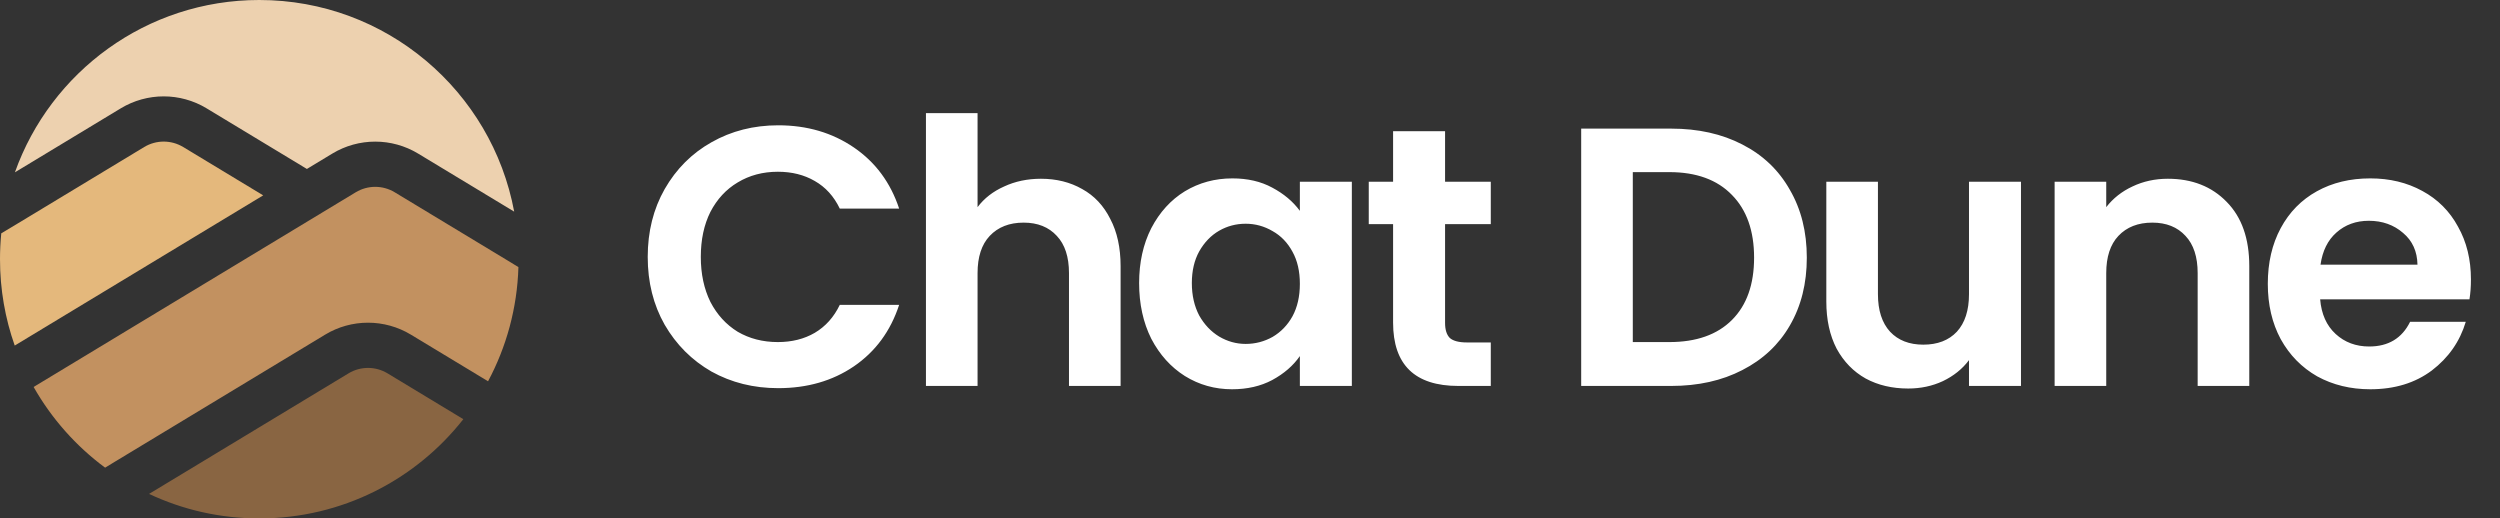
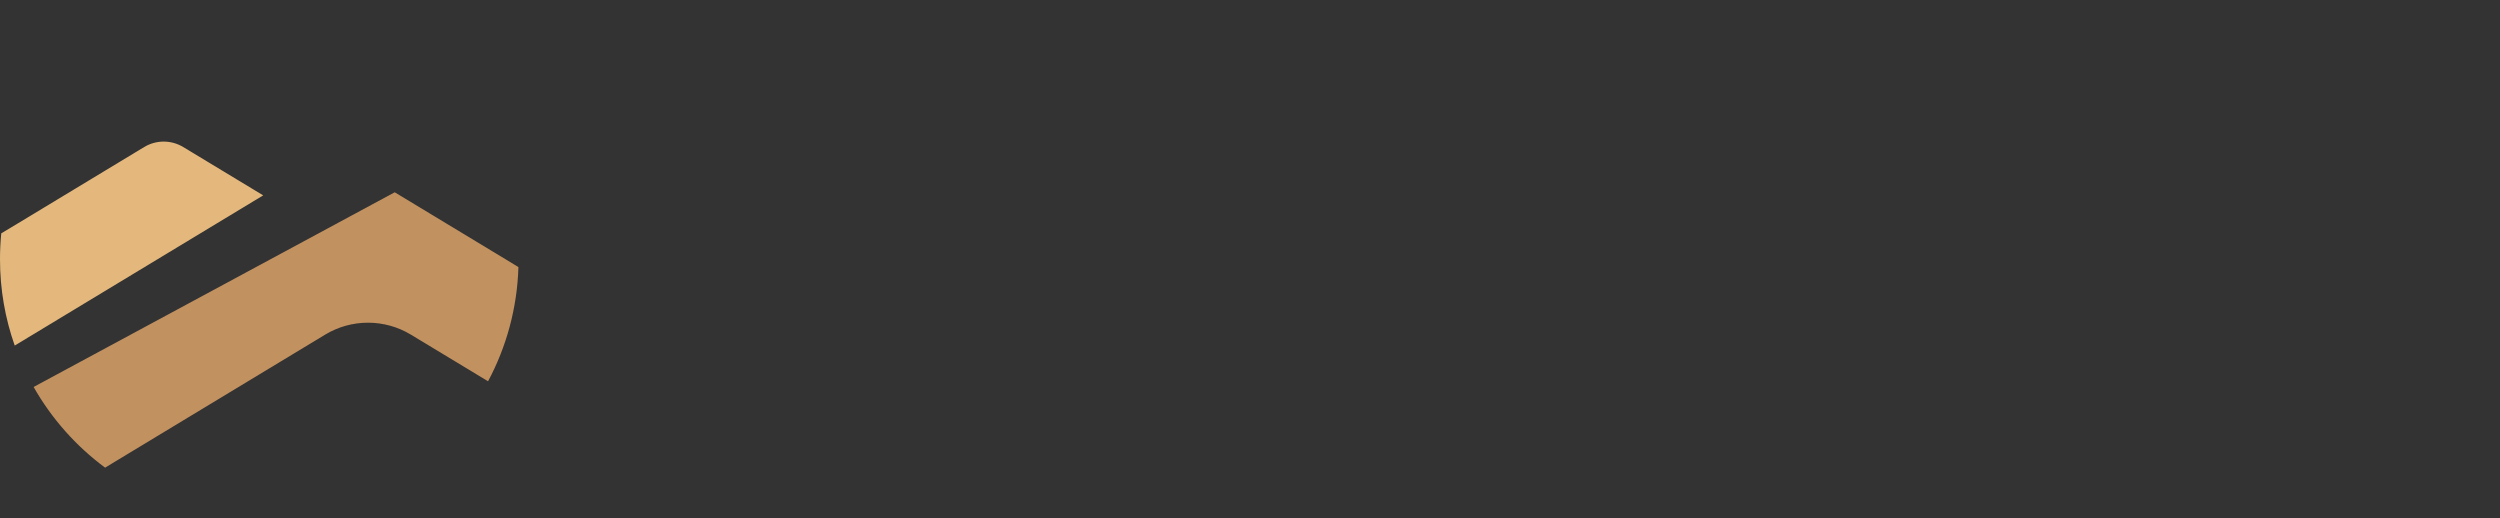
<svg xmlns="http://www.w3.org/2000/svg" width="217" height="45" viewBox="0 0 217 45" fill="none">
  <rect x="0" y="0" width="217" height="45" fill="#333333" stroke="none" />
-   <path d="M56.222 22.3C56.222 20.103 56.712 18.14 57.694 16.412C58.696 14.663 60.051 13.308 61.758 12.348C63.486 11.367 65.416 10.876 67.55 10.876C70.046 10.876 72.232 11.516 74.11 12.796C75.987 14.076 77.299 15.847 78.046 18.108H72.894C72.382 17.041 71.656 16.241 70.718 15.708C69.8 15.175 68.734 14.908 67.518 14.908C66.216 14.908 65.054 15.217 64.03 15.836C63.027 16.433 62.238 17.287 61.662 18.396C61.107 19.505 60.83 20.807 60.83 22.3C60.83 23.772 61.107 25.073 61.662 26.204C62.238 27.313 63.027 28.177 64.03 28.796C65.054 29.393 66.216 29.692 67.518 29.692C68.734 29.692 69.8 29.425 70.718 28.892C71.656 28.337 72.382 27.527 72.894 26.46H78.046C77.299 28.743 75.987 30.524 74.11 31.804C72.254 33.063 70.067 33.692 67.55 33.692C65.416 33.692 63.486 33.212 61.758 32.252C60.051 31.271 58.696 29.916 57.694 28.188C56.712 26.46 56.222 24.497 56.222 22.3ZM90.356 15.516C91.7 15.516 92.895 15.815 93.94 16.412C94.985 16.988 95.796 17.852 96.372 19.004C96.969 20.135 97.268 21.5 97.268 23.1V33.5H92.788V23.708C92.788 22.3 92.436 21.223 91.732 20.476C91.028 19.708 90.068 19.324 88.852 19.324C87.615 19.324 86.633 19.708 85.908 20.476C85.204 21.223 84.852 22.3 84.852 23.708V33.5H80.372V9.82H84.852V17.98C85.428 17.212 86.196 16.615 87.156 16.188C88.116 15.74 89.183 15.516 90.356 15.516ZM98.876 24.572C98.876 22.78 99.228 21.191 99.932 19.804C100.658 18.417 101.628 17.351 102.844 16.604C104.082 15.857 105.458 15.484 106.972 15.484C108.295 15.484 109.447 15.751 110.428 16.284C111.431 16.817 112.231 17.489 112.828 18.3V15.772H117.34V33.5H112.828V30.908C112.252 31.74 111.452 32.433 110.428 32.988C109.426 33.521 108.263 33.788 106.94 33.788C105.447 33.788 104.082 33.404 102.844 32.636C101.628 31.868 100.658 30.791 99.932 29.404C99.228 27.996 98.876 26.385 98.876 24.572ZM112.828 24.636C112.828 23.548 112.615 22.62 112.188 21.852C111.762 21.063 111.186 20.465 110.46 20.06C109.735 19.633 108.956 19.42 108.124 19.42C107.292 19.42 106.524 19.623 105.82 20.028C105.116 20.433 104.54 21.031 104.092 21.82C103.666 22.588 103.452 23.505 103.452 24.572C103.452 25.639 103.666 26.577 104.092 27.388C104.54 28.177 105.116 28.785 105.82 29.212C106.546 29.639 107.314 29.852 108.124 29.852C108.956 29.852 109.735 29.649 110.46 29.244C111.186 28.817 111.762 28.22 112.188 27.452C112.615 26.663 112.828 25.724 112.828 24.636ZM125.432 19.452V28.028C125.432 28.625 125.57 29.063 125.848 29.34C126.146 29.596 126.637 29.724 127.32 29.724H129.4V33.5H126.584C122.808 33.5 120.92 31.665 120.92 27.996V19.452H118.808V15.772H120.92V11.388H125.432V15.772H129.4V19.452H125.432ZM145.055 11.164C147.402 11.164 149.46 11.623 151.231 12.54C153.023 13.457 154.399 14.769 155.359 16.476C156.34 18.161 156.831 20.124 156.831 22.364C156.831 24.604 156.34 26.567 155.359 28.252C154.399 29.916 153.023 31.207 151.231 32.124C149.46 33.041 147.402 33.5 145.055 33.5H137.247V11.164H145.055ZM144.895 29.692C147.242 29.692 149.055 29.052 150.335 27.772C151.615 26.492 152.255 24.689 152.255 22.364C152.255 20.039 151.615 18.225 150.335 16.924C149.055 15.601 147.242 14.94 144.895 14.94H141.727V29.692H144.895ZM175.421 15.772V33.5H170.909V31.26C170.333 32.028 169.575 32.636 168.637 33.084C167.719 33.511 166.717 33.724 165.629 33.724C164.242 33.724 163.015 33.436 161.949 32.86C160.882 32.263 160.039 31.399 159.421 30.268C158.823 29.116 158.525 27.751 158.525 26.172V15.772H163.005V25.532C163.005 26.94 163.357 28.028 164.061 28.796C164.765 29.543 165.725 29.916 166.941 29.916C168.178 29.916 169.149 29.543 169.853 28.796C170.557 28.028 170.909 26.94 170.909 25.532V15.772H175.421ZM188.165 15.516C190.277 15.516 191.983 16.188 193.285 17.532C194.586 18.855 195.237 20.711 195.237 23.1V33.5H190.757V23.708C190.757 22.3 190.405 21.223 189.701 20.476C188.997 19.708 188.037 19.324 186.821 19.324C185.583 19.324 184.602 19.708 183.877 20.476C183.173 21.223 182.821 22.3 182.821 23.708V33.5H178.341V15.772H182.821V17.98C183.418 17.212 184.175 16.615 185.093 16.188C186.031 15.74 187.055 15.516 188.165 15.516ZM214.477 24.252C214.477 24.892 214.434 25.468 214.349 25.98H201.389C201.496 27.26 201.944 28.263 202.733 28.988C203.522 29.713 204.493 30.076 205.645 30.076C207.309 30.076 208.493 29.361 209.197 27.932H214.029C213.517 29.639 212.536 31.047 211.085 32.156C209.634 33.244 207.853 33.788 205.741 33.788C204.034 33.788 202.498 33.415 201.133 32.668C199.789 31.9 198.733 30.823 197.965 29.436C197.218 28.049 196.845 26.449 196.845 24.636C196.845 22.801 197.218 21.191 197.965 19.804C198.712 18.417 199.757 17.351 201.101 16.604C202.445 15.857 203.992 15.484 205.741 15.484C207.426 15.484 208.93 15.847 210.253 16.572C211.597 17.297 212.632 18.332 213.357 19.676C214.104 20.999 214.477 22.524 214.477 24.252ZM209.837 22.972C209.816 21.82 209.4 20.903 208.589 20.22C207.778 19.516 206.786 19.164 205.613 19.164C204.504 19.164 203.565 19.505 202.797 20.188C202.05 20.849 201.592 21.777 201.421 22.972H209.837Z" fill="white" />
-   <path d="M40.217 36.384L33.637 32.407C32.596 31.778 31.292 31.778 30.252 32.407L12.938 42.871C15.841 44.237 19.084 45 22.505 45C29.695 45 36.096 41.63 40.217 36.384Z" fill="#896542" />
-   <path d="M44.999 23.185L43.96 22.551L43.953 22.547L34.262 16.69C33.221 16.061 31.918 16.061 30.877 16.69L2.918 33.589C4.477 36.336 6.598 38.723 9.124 40.593L9.954 40.088L28.22 29.048C30.509 27.664 33.377 27.664 35.667 29.048L42.363 33.095C43.951 30.127 44.892 26.761 44.999 23.185Z" fill="#C29160" />
+   <path d="M44.999 23.185L43.96 22.551L43.953 22.547L34.262 16.69L2.918 33.589C4.477 36.336 6.598 38.723 9.124 40.593L9.954 40.088L28.22 29.048C30.509 27.664 33.377 27.664 35.667 29.048L42.363 33.095C43.951 30.127 44.892 26.761 44.999 23.185Z" fill="#C29160" />
  <path d="M0.111 20.252C0.038 20.991 0 21.741 0 22.5C0 25.128 0.45 27.65 1.278 29.994L22.845 16.958L15.902 12.762C14.861 12.133 13.557 12.133 12.517 12.762L1.577 19.374L0.111 20.252Z" fill="#E4B87C" />
-   <path d="M1.295 14.957L10.485 9.403C12.774 8.02 15.643 8.02 17.932 9.403L26.638 14.665L28.846 13.331C31.135 11.947 34.004 11.947 36.293 13.331L44.631 18.37C42.691 7.916 33.523 0 22.504 0C12.721 0 4.396 6.241 1.295 14.957Z" fill="#EDD1AF" />
</svg>